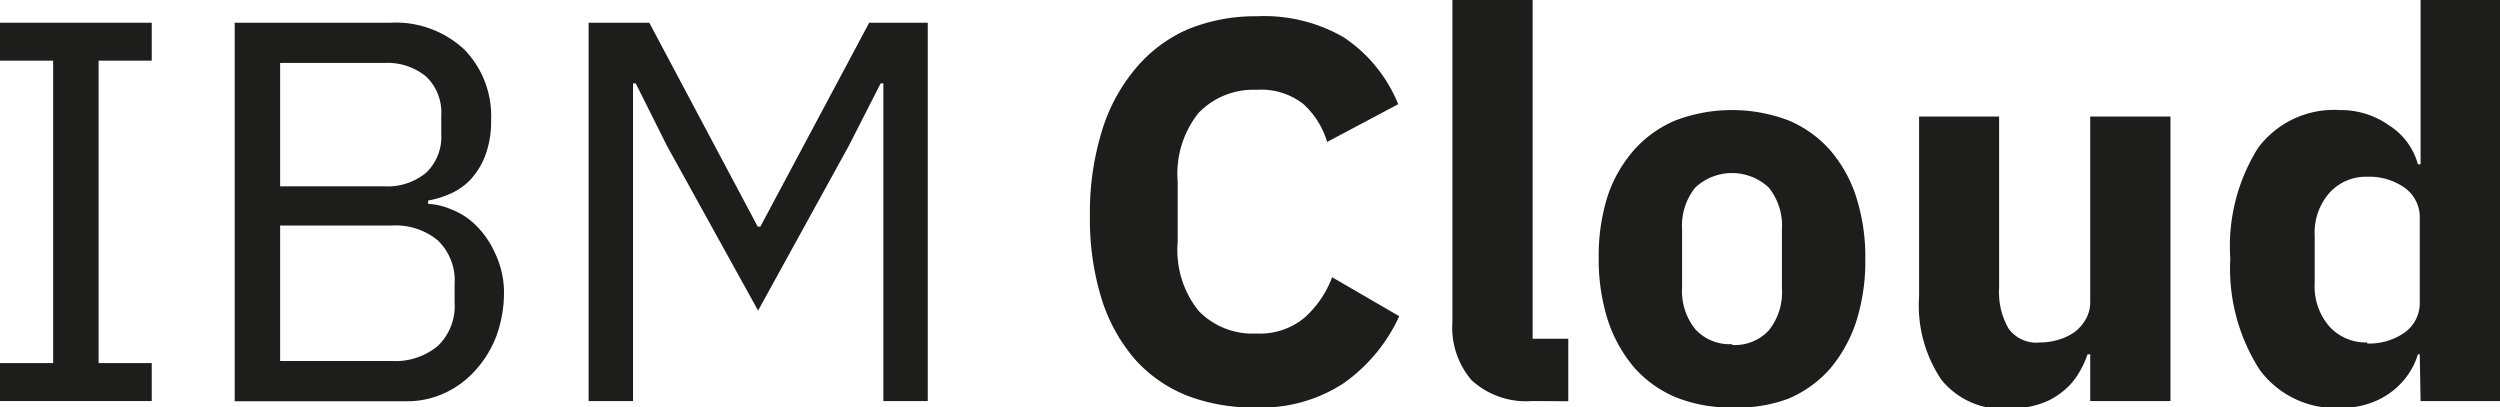
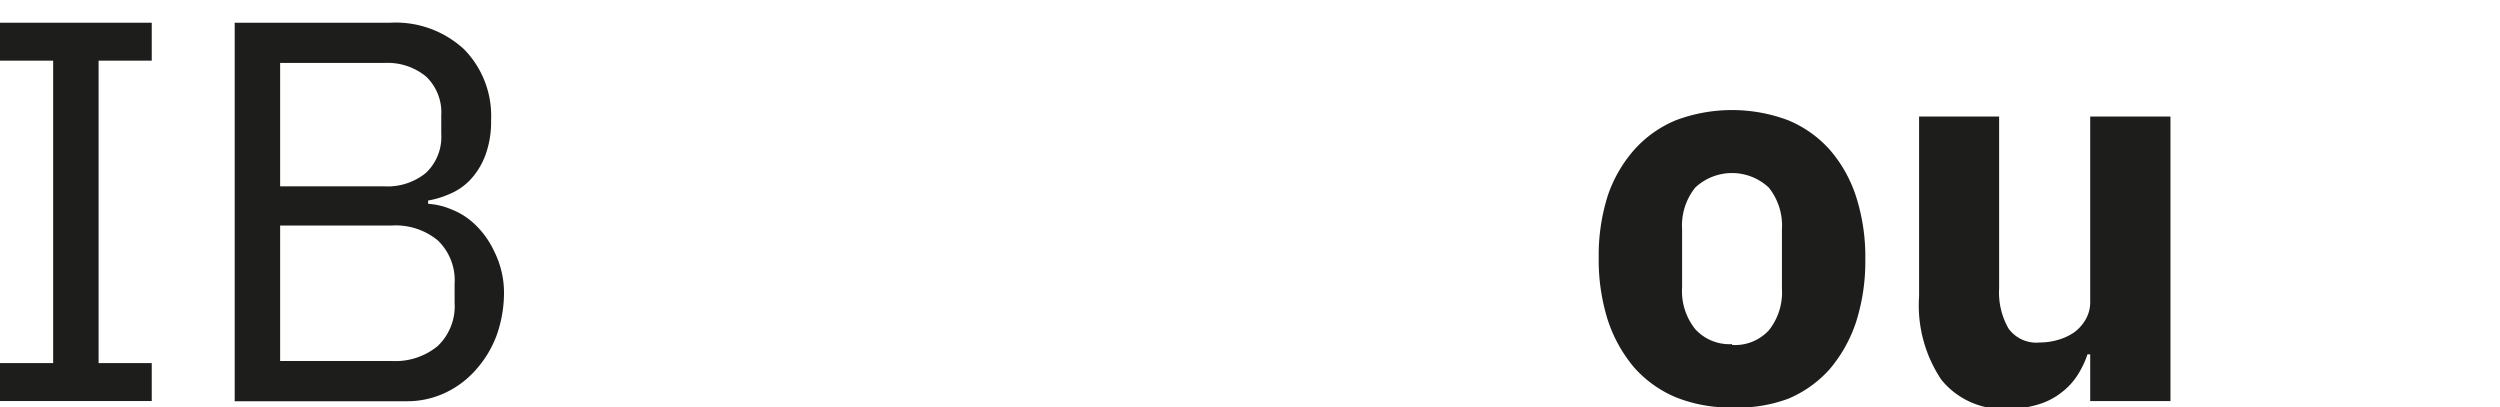
<svg xmlns="http://www.w3.org/2000/svg" viewBox="0 0 119.94 19.55">
  <defs>
    <style>.cls-1{fill:#1d1d1b;}</style>
  </defs>
  <g id="Слой_2" data-name="Слой 2">
    <g id="Слой_1-2" data-name="Слой 1">
      <path class="cls-1" d="M0,19.24V17.42H2.55V2.91H0V1.09H7.28V2.91H4.73V17.42H7.28v1.82Z" />
      <path class="cls-1" d="M11.26,1.09h7.46a4.83,4.83,0,0,1,3.55,1.28,4.56,4.56,0,0,1,1.29,3.4,4.58,4.58,0,0,1-.29,1.72,3.54,3.54,0,0,1-.73,1.16,2.93,2.93,0,0,1-1,.67,4.34,4.34,0,0,1-1,.3v.16a3.29,3.29,0,0,1,1.1.26,3.4,3.4,0,0,1,1.16.74,4.27,4.27,0,0,1,.92,1.3A4.42,4.42,0,0,1,24.18,14a6.14,6.14,0,0,1-.35,2.08,5.17,5.17,0,0,1-1,1.66,4.5,4.5,0,0,1-1.48,1.11,4.3,4.3,0,0,1-1.87.4H11.26Zm2.18,7.85h5a2.91,2.91,0,0,0,2-.65,2.38,2.38,0,0,0,.73-1.87V5.54a2.38,2.38,0,0,0-.73-1.87,2.91,2.91,0,0,0-2-.65h-5Zm0,8.38h5.38A3.18,3.18,0,0,0,21,16.6a2.64,2.64,0,0,0,.81-2.09v-.89A2.65,2.65,0,0,0,21,11.53a3.18,3.18,0,0,0-2.21-.71H13.44Z" />
-       <path class="cls-1" d="M42.38,4h-.13L40.72,7,36.37,14.9,32,7,30.5,4h-.13V19.24H28.24V1.09h2.91l5.2,9.78h.13L41.7,1.09h2.81V19.24H42.38Z" />
-       <path class="cls-1" d="M60.29,19.55A8.93,8.93,0,0,1,57,19a6.67,6.67,0,0,1-2.53-1.74,8.16,8.16,0,0,1-1.61-2.89,12.91,12.91,0,0,1-.57-4,13.29,13.29,0,0,1,.57-4.07,8.47,8.47,0,0,1,1.61-3A6.8,6.8,0,0,1,57,1.4,8.54,8.54,0,0,1,60.29.78a7.64,7.64,0,0,1,4.16,1A7,7,0,0,1,67.08,5L63.67,6.81A4,4,0,0,0,62.54,5a3.26,3.26,0,0,0-2.25-.69A3.64,3.64,0,0,0,57.5,5.42a4.68,4.68,0,0,0-1,3.29v2.91a4.66,4.66,0,0,0,1,3.29A3.6,3.6,0,0,0,60.29,16a3.32,3.32,0,0,0,2.33-.79,4.9,4.9,0,0,0,1.29-1.91l3.22,1.87a8,8,0,0,1-2.66,3.21A7.18,7.18,0,0,1,60.29,19.55Z" />
-       <path class="cls-1" d="M73.5,19.24a3.87,3.87,0,0,1-2.9-1,3.88,3.88,0,0,1-.92-2.78V0h3.85V16.25h1.71v3Z" />
      <path class="cls-1" d="M83.1,19.55a7,7,0,0,1-2.7-.49,5.52,5.52,0,0,1-2-1.43,6.79,6.79,0,0,1-1.26-2.26,9.55,9.55,0,0,1-.44-3,9.44,9.44,0,0,1,.44-3A6.46,6.46,0,0,1,78.4,7.19a5.49,5.49,0,0,1,2-1.42,7.66,7.66,0,0,1,5.39,0,5.49,5.49,0,0,1,2,1.42,6.46,6.46,0,0,1,1.26,2.25,9.44,9.44,0,0,1,.44,3,9.55,9.55,0,0,1-.44,3,6.79,6.79,0,0,1-1.26,2.26,5.52,5.52,0,0,1-2,1.43A6.94,6.94,0,0,1,83.1,19.55Zm0-3a2.21,2.21,0,0,0,1.76-.7,2.91,2.91,0,0,0,.63-2V11a2.91,2.91,0,0,0-.63-2,2.58,2.58,0,0,0-3.53,0,2.91,2.91,0,0,0-.63,2v2.79a2.91,2.91,0,0,0,.63,2A2.22,2.22,0,0,0,83.1,16.51Z" />
      <path class="cls-1" d="M100.28,17h-.13a4.53,4.53,0,0,1-.48,1,3.18,3.18,0,0,1-.77.83,3.28,3.28,0,0,1-1.1.57,4.74,4.74,0,0,1-1.47.21,3.79,3.79,0,0,1-3.19-1.39,6.4,6.4,0,0,1-1.07-4V5.59h3.84v8.24a3.49,3.49,0,0,0,.45,1.93,1.64,1.64,0,0,0,1.5.67,3,3,0,0,0,.89-.13,2.55,2.55,0,0,0,.78-.37,2,2,0,0,0,.54-.62,1.65,1.65,0,0,0,.21-.85V5.59h3.85V19.24h-3.85Z" />
-       <path class="cls-1" d="M116.09,17H116a3.36,3.36,0,0,1-.49,1,3.59,3.59,0,0,1-.82.83,3.66,3.66,0,0,1-1.1.55,4,4,0,0,1-1.26.19,4.53,4.53,0,0,1-3.92-1.83A9,9,0,0,1,107,12.4a8.88,8.88,0,0,1,1.33-5.3,4.54,4.54,0,0,1,3.92-1.82,4,4,0,0,1,2.36.73A3.2,3.2,0,0,1,116,7.88h.13V0h3.85V19.24h-3.85Zm-2.52-.52a2.94,2.94,0,0,0,1.8-.53,1.74,1.74,0,0,0,.72-1.47v-4a1.74,1.74,0,0,0-.72-1.47,2.94,2.94,0,0,0-1.8-.53,2.35,2.35,0,0,0-1.81.77,2.88,2.88,0,0,0-.71,2.06V13.6a2.91,2.91,0,0,0,.71,2.07A2.37,2.37,0,0,0,113.57,16.43Z" />
    </g>
  </g>
</svg>